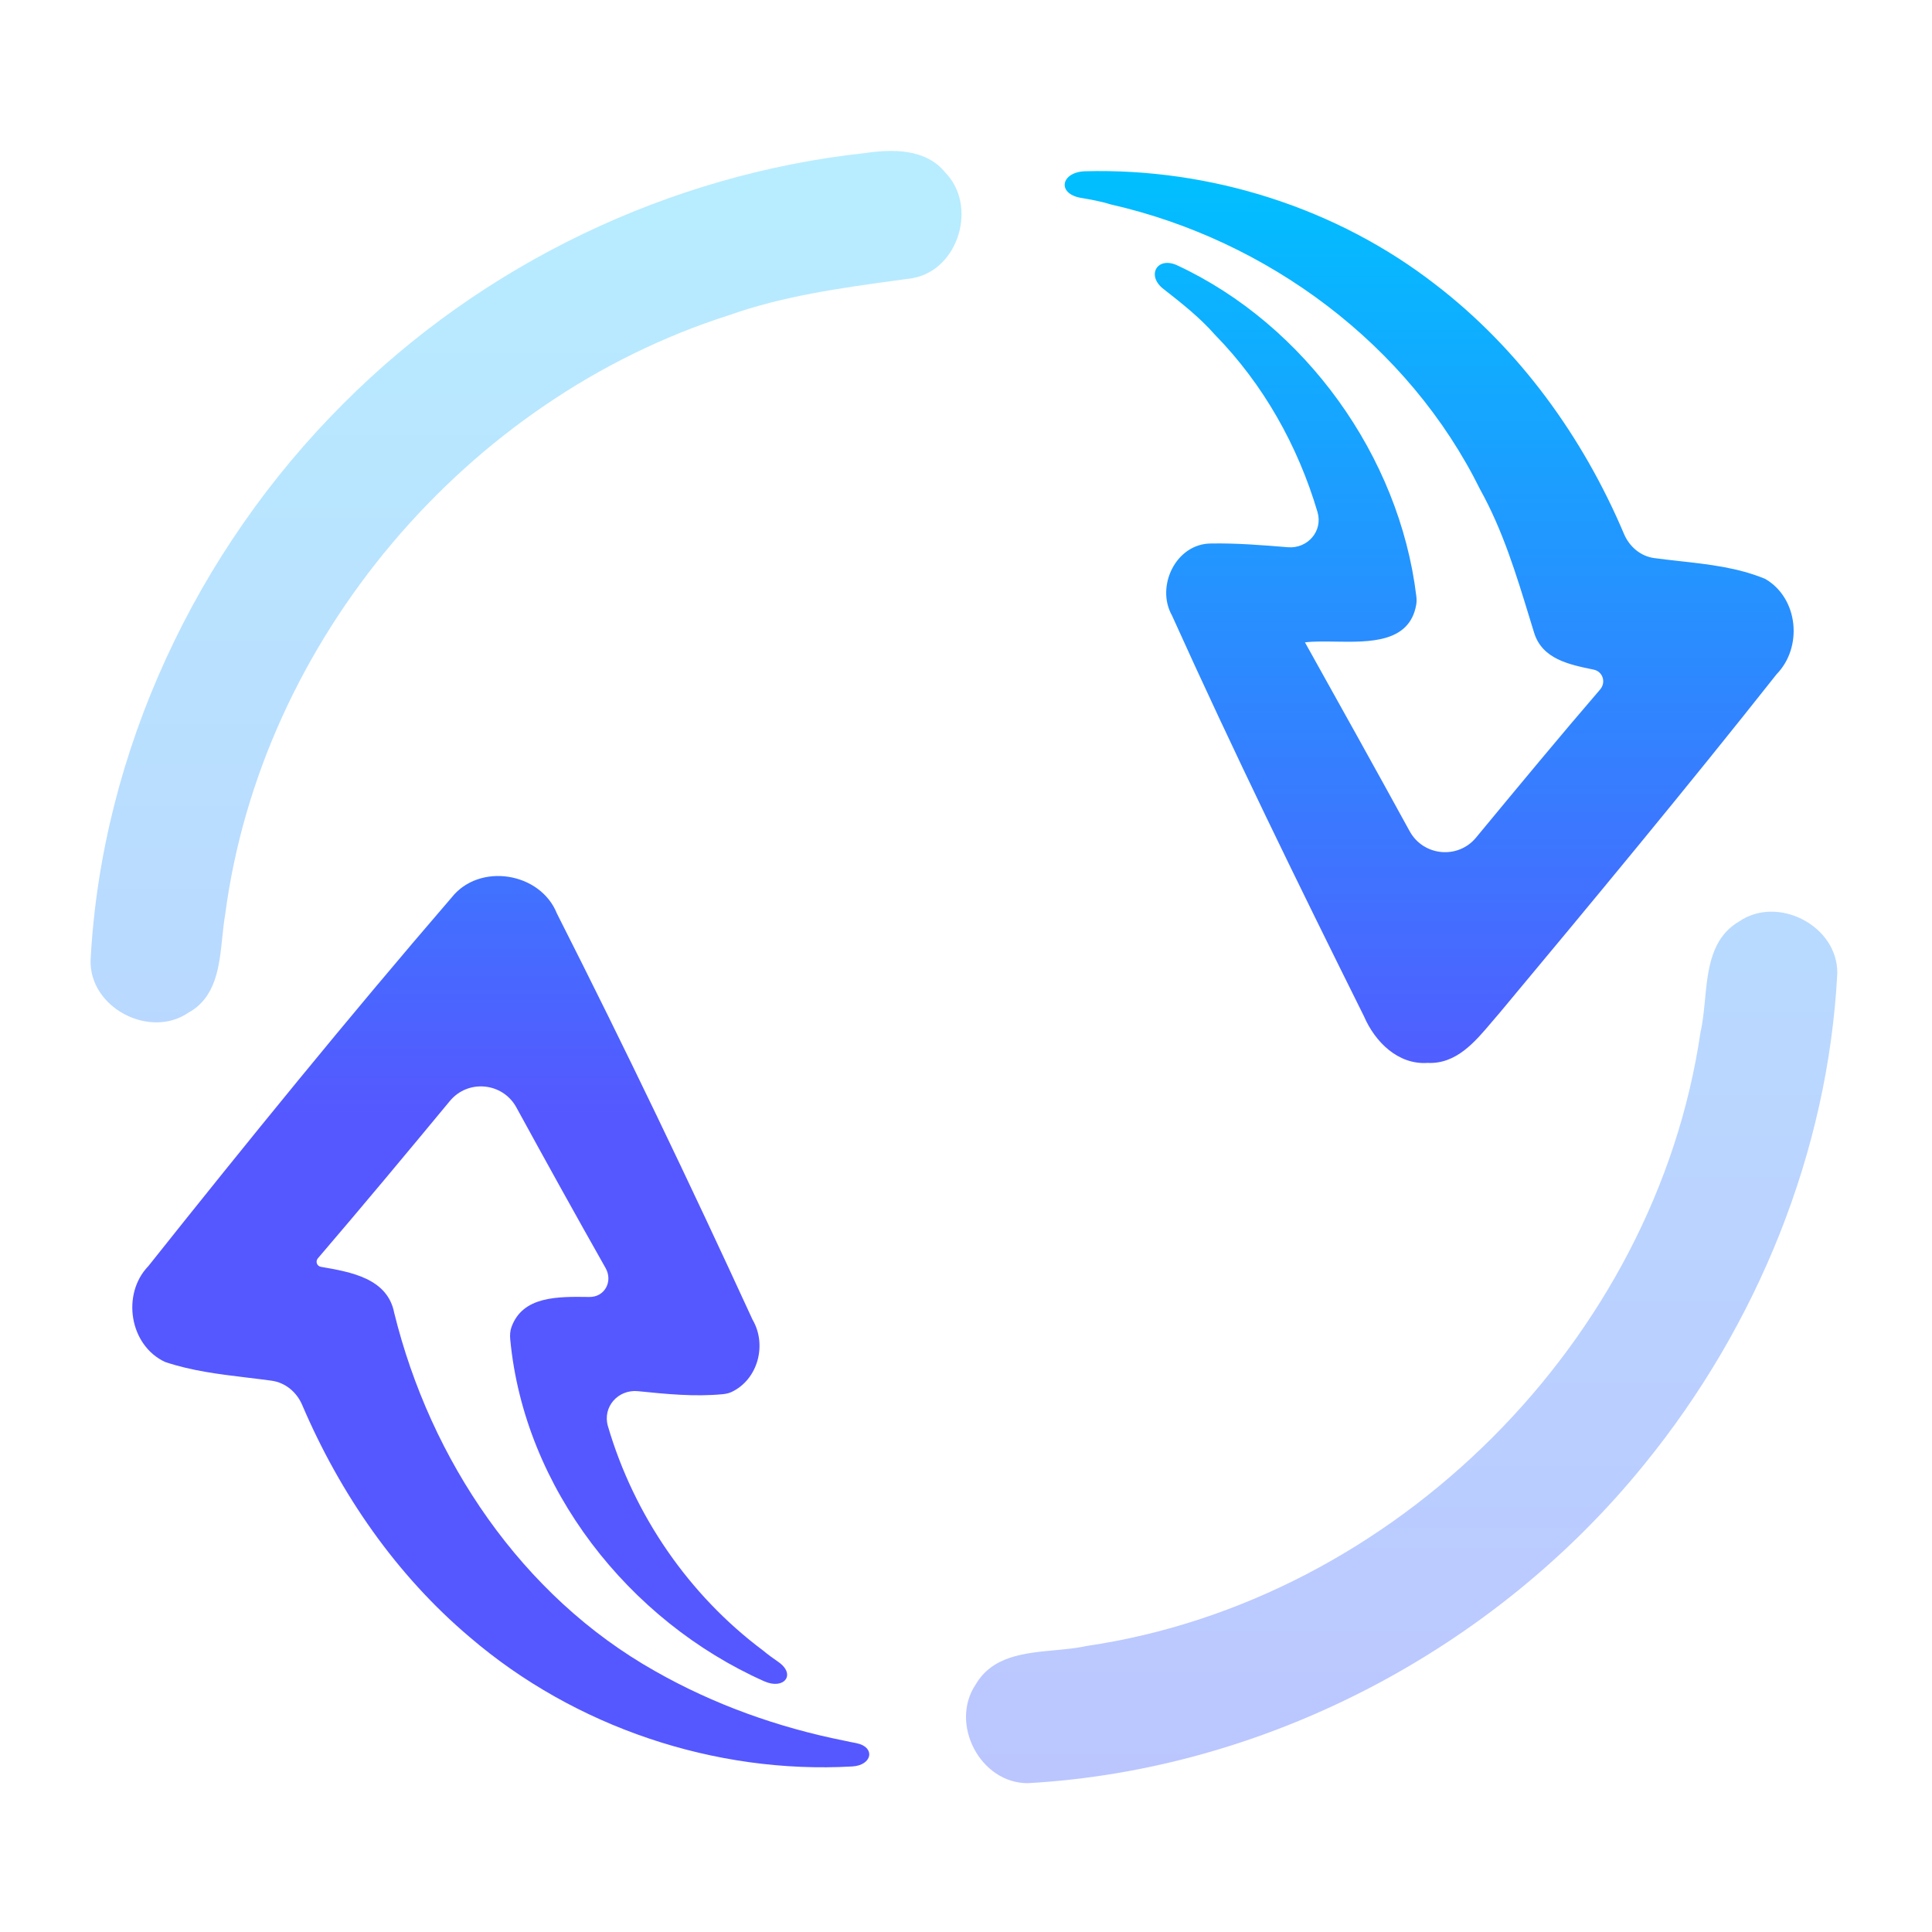
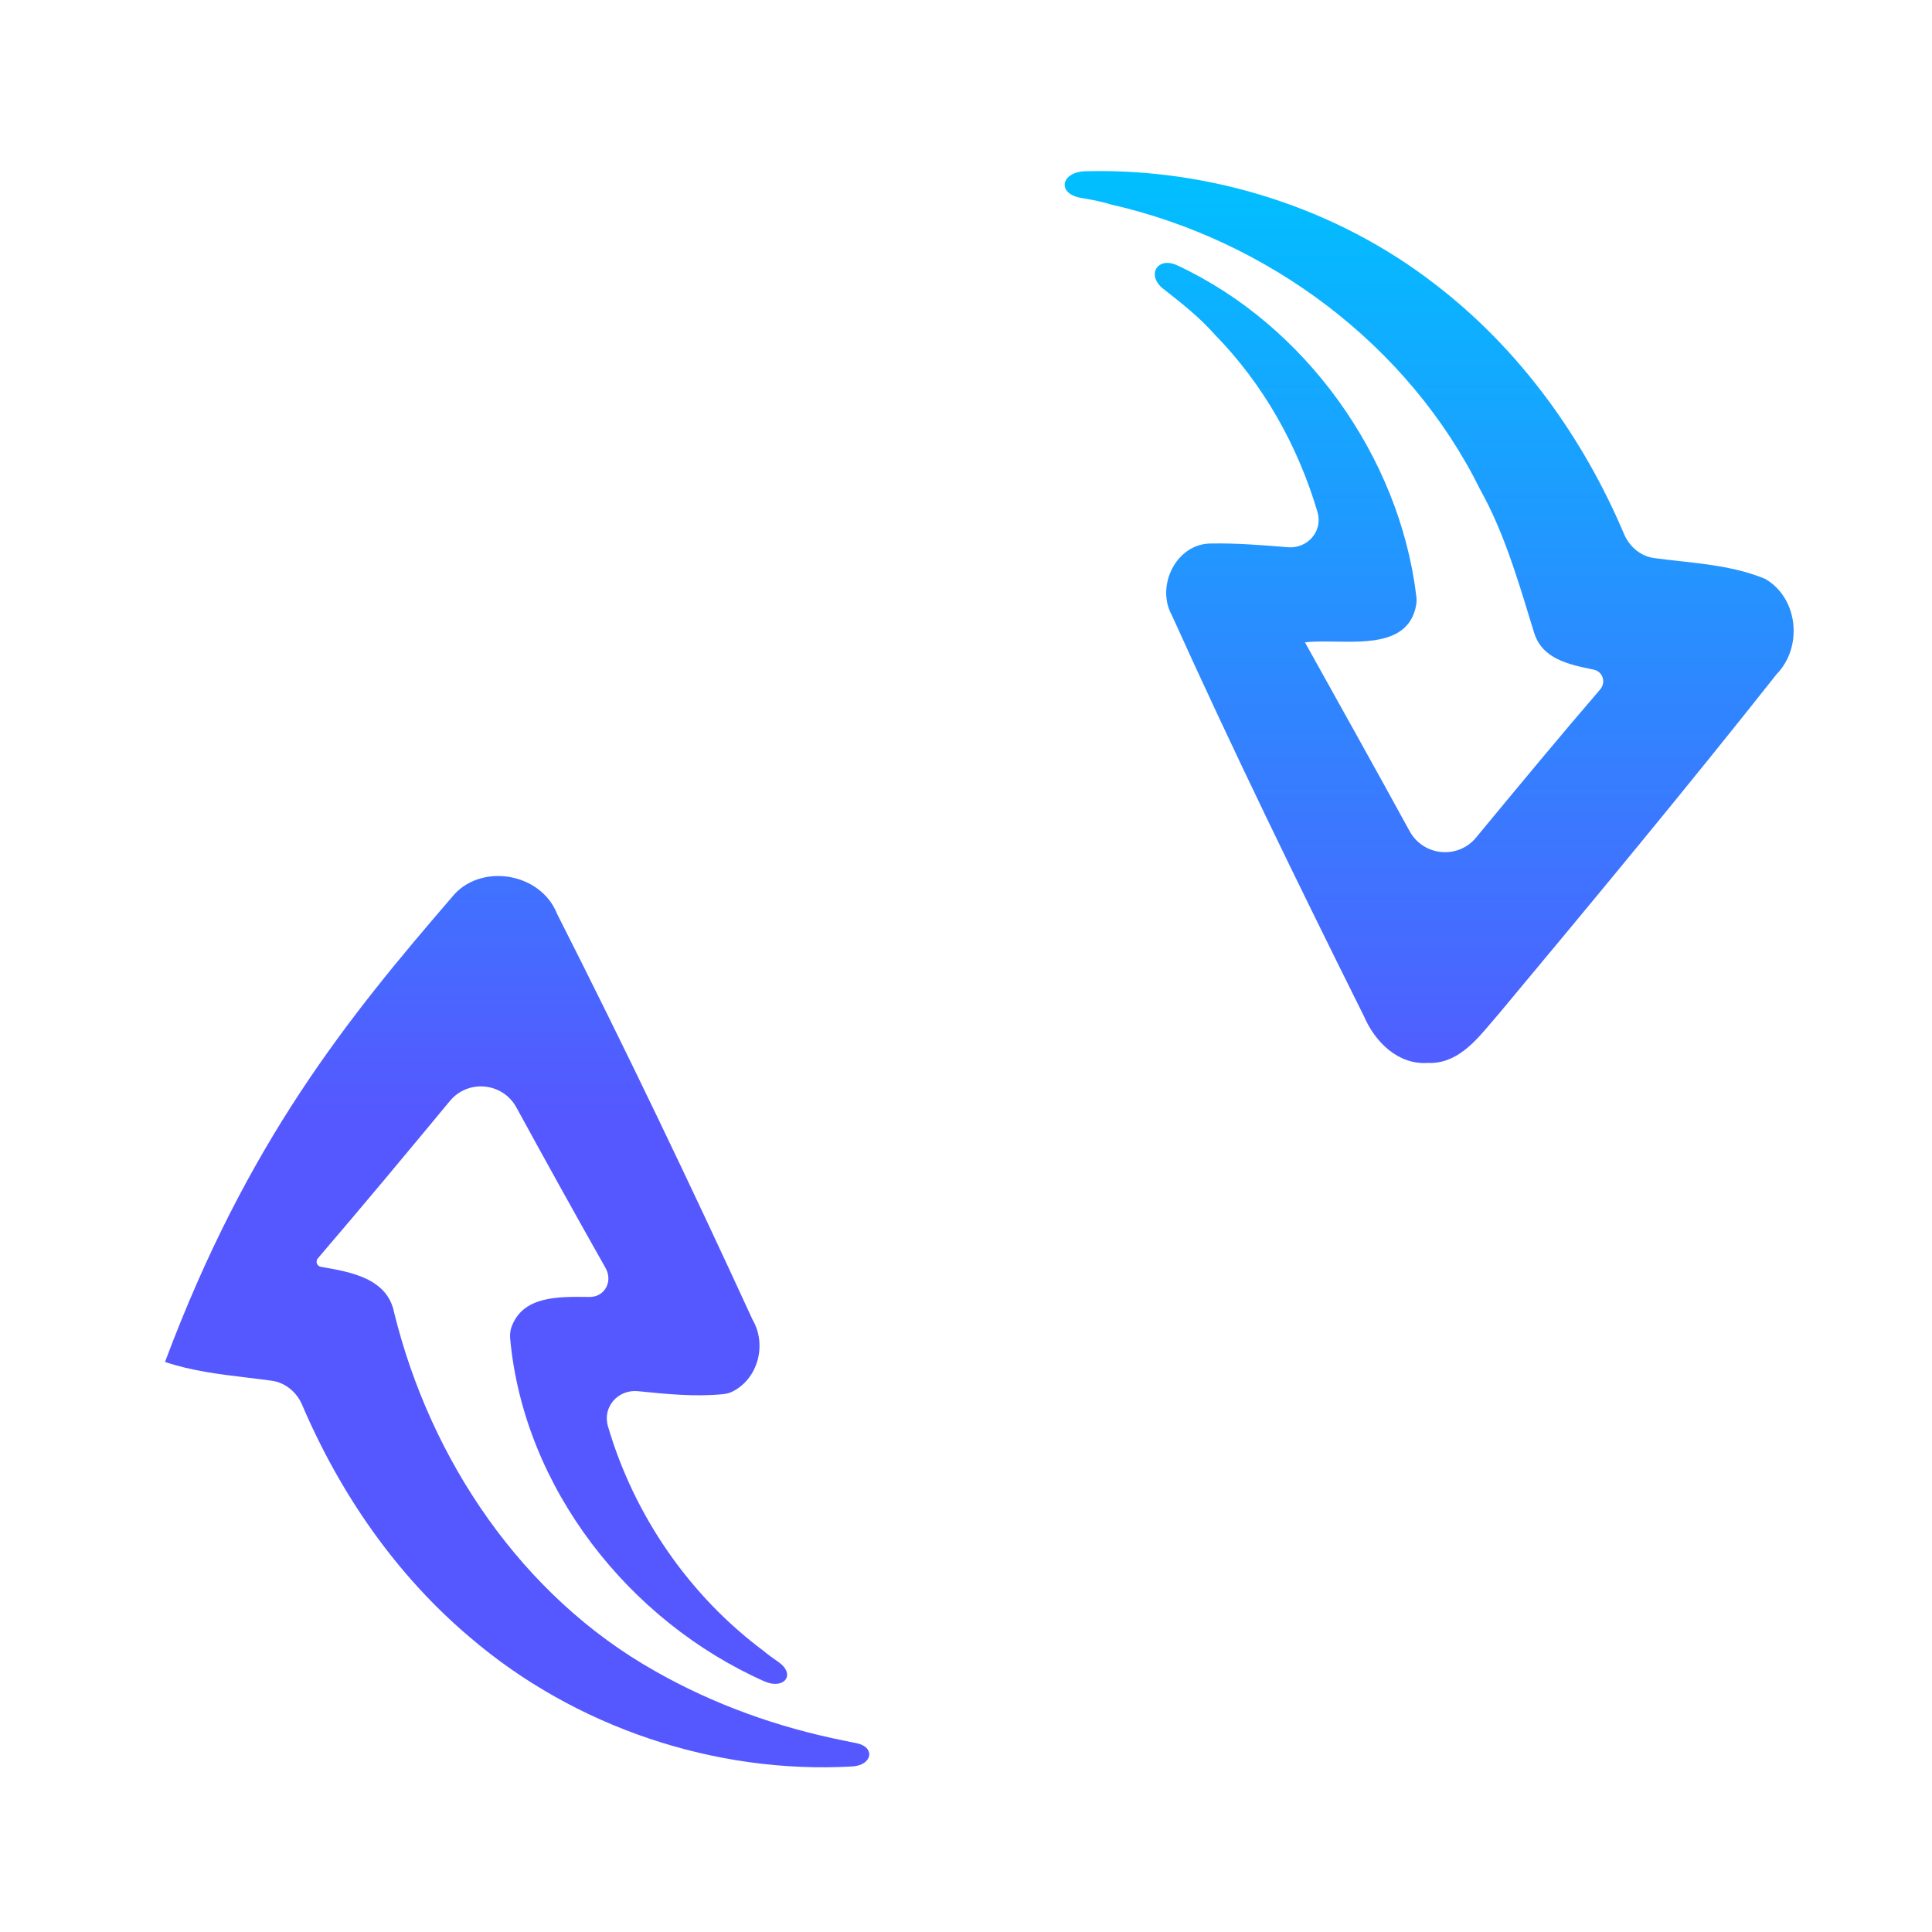
<svg xmlns="http://www.w3.org/2000/svg" width="192" height="192" viewBox="0 0 192 192" fill="none">
-   <path fill-rule="evenodd" clip-rule="evenodd" d="M107.861 17.019C120.287 16.69 132.85 20.654 142.678 28.294C150.993 34.684 157.313 43.431 161.391 53.062C161.927 54.328 163.036 55.279 164.398 55.462C165.219 55.573 166.047 55.665 166.874 55.757L166.901 55.76L166.902 55.76C169.82 56.084 172.744 56.409 175.439 57.539C178.73 59.461 179.171 64.322 176.558 67.001C167.568 78.374 158.306 89.532 149.022 100.667C148.798 100.921 148.575 101.185 148.348 101.454L148.255 101.563C146.566 103.566 144.709 105.767 141.875 105.63C138.924 105.833 136.639 103.527 135.554 101.006C128.995 87.825 122.526 74.587 116.465 61.157C114.837 58.252 116.872 54.024 120.344 54.012C122.898 53.967 125.443 54.175 127.986 54.383L127.987 54.383C129.952 54.544 131.492 52.775 130.932 50.884C128.985 44.308 125.55 38.181 120.74 33.268C119.219 31.535 117.413 30.12 115.608 28.706C113.889 27.359 115.014 25.448 116.993 26.37C129.704 32.293 139.076 45.348 140.752 59.251C140.786 59.533 140.791 59.821 140.742 60.101C140.074 63.882 136.14 63.819 132.691 63.764H132.691C131.601 63.747 130.56 63.73 129.686 63.836L129.685 63.837L129.696 63.856C133.176 70.097 136.657 76.338 140.088 82.601C141.448 85.084 144.883 85.421 146.687 83.24C146.801 83.102 146.915 82.963 147.03 82.825C150.994 78.032 154.959 73.24 159.015 68.524C159.629 67.811 159.294 66.735 158.372 66.546L158.371 66.546C155.928 66.045 153.272 65.5 152.46 62.886C152.353 62.541 152.248 62.195 152.142 61.849C152.099 61.709 152.056 61.569 152.013 61.429L152.012 61.427C150.679 57.065 149.339 52.683 147.111 48.676C139.987 34.24 125.975 23.851 110.37 20.313C109.423 20.01 108.417 19.836 107.409 19.661C105.009 19.245 105.425 17.083 107.861 17.019ZM44.874 89.202C47.634 85.698 53.706 86.67 55.346 90.785C62.097 104.102 68.554 117.577 74.785 131.142C76.246 133.634 75.329 137.074 72.723 138.324C72.447 138.456 72.144 138.522 71.839 138.552C69.036 138.824 66.225 138.54 63.417 138.256L63.407 138.255C61.422 138.054 59.855 139.824 60.417 141.739C63.01 150.571 68.454 158.518 75.848 164.039C76.316 164.436 76.833 164.798 77.352 165.162L77.362 165.169C79.137 166.41 77.924 167.964 75.946 167.083C62.473 161.085 52.092 147.868 50.706 133.1C50.667 132.687 50.69 132.266 50.832 131.876C51.952 128.797 55.401 128.846 58.565 128.891L58.567 128.891C60.099 128.913 60.934 127.346 60.18 126.013C57.182 120.713 54.235 115.393 51.316 110.053C49.956 107.566 46.513 107.233 44.706 109.417C40.369 114.658 36.012 119.889 31.588 125.053C31.327 125.357 31.494 125.828 31.89 125.896C34.851 126.404 38.509 127.032 39.175 130.464C42.771 145.07 51.84 158.601 65.083 166.062C70.918 169.386 77.307 171.67 83.877 172.981C84.269 173.07 84.669 173.147 85.07 173.224C87.04 173.603 86.699 175.434 84.696 175.548C71.043 176.328 57.11 171.626 46.718 162.728C39.37 156.526 33.795 148.435 30.03 139.621C29.488 138.349 28.364 137.402 26.995 137.213C26.243 137.109 25.489 137.018 24.735 136.926L24.576 136.907C21.809 136.574 19.041 136.24 16.399 135.348C12.86 133.697 12.057 128.599 14.748 125.818C24.587 113.45 34.561 101.174 44.874 89.202Z" fill="url(#paint0_linear_38_312)" />
-   <path opacity="0.4" fill-rule="evenodd" clip-rule="evenodd" d="M93.942 17.146C92.008 14.761 88.729 14.806 85.958 15.213C66.519 17.315 47.927 26.246 34.131 40.106C19.498 54.7 10.112 74.687 9.004 95.374C8.834 100.111 14.839 103.287 18.718 100.642C21.475 99.127 21.792 96.048 22.09 93.166L22.09 93.165C22.172 92.371 22.252 91.591 22.381 90.864C25.955 63.653 46.31 39.654 72.422 31.333C77.871 29.399 83.602 28.615 89.29 27.838L89.292 27.837L89.388 27.824C89.817 27.766 90.246 27.707 90.674 27.648C95.287 26.834 97.165 20.447 93.942 17.146ZM182.586 96.755C182.676 92.03 176.694 88.921 172.827 91.578C170.033 93.217 169.731 96.34 169.441 99.348L169.438 99.384V99.385C169.33 100.492 169.224 101.583 168.993 102.577C164.526 133.201 138.607 159.089 107.972 163.577C106.983 163.797 105.901 163.898 104.803 164L104.801 164C101.767 164.284 98.61 164.58 96.958 167.409C94.345 171.298 97.41 177.221 102.137 177.21C125.817 175.887 148.547 163.893 163.429 145.5C174.613 131.754 181.67 114.492 182.586 96.755Z" fill="url(#paint1_linear_38_312)" />
+   <path fill-rule="evenodd" clip-rule="evenodd" d="M107.861 17.019C120.287 16.69 132.85 20.654 142.678 28.294C150.993 34.684 157.313 43.431 161.391 53.062C161.927 54.328 163.036 55.279 164.398 55.462C165.219 55.573 166.047 55.665 166.874 55.757L166.901 55.76L166.902 55.76C169.82 56.084 172.744 56.409 175.439 57.539C178.73 59.461 179.171 64.322 176.558 67.001C167.568 78.374 158.306 89.532 149.022 100.667C148.798 100.921 148.575 101.185 148.348 101.454L148.255 101.563C146.566 103.566 144.709 105.767 141.875 105.63C138.924 105.833 136.639 103.527 135.554 101.006C128.995 87.825 122.526 74.587 116.465 61.157C114.837 58.252 116.872 54.024 120.344 54.012C122.898 53.967 125.443 54.175 127.986 54.383L127.987 54.383C129.952 54.544 131.492 52.775 130.932 50.884C128.985 44.308 125.55 38.181 120.74 33.268C119.219 31.535 117.413 30.12 115.608 28.706C113.889 27.359 115.014 25.448 116.993 26.37C129.704 32.293 139.076 45.348 140.752 59.251C140.786 59.533 140.791 59.821 140.742 60.101C140.074 63.882 136.14 63.819 132.691 63.764H132.691C131.601 63.747 130.56 63.73 129.686 63.836L129.685 63.837L129.696 63.856C133.176 70.097 136.657 76.338 140.088 82.601C141.448 85.084 144.883 85.421 146.687 83.24C146.801 83.102 146.915 82.963 147.03 82.825C150.994 78.032 154.959 73.24 159.015 68.524C159.629 67.811 159.294 66.735 158.372 66.546L158.371 66.546C155.928 66.045 153.272 65.5 152.46 62.886C152.353 62.541 152.248 62.195 152.142 61.849C152.099 61.709 152.056 61.569 152.013 61.429L152.012 61.427C150.679 57.065 149.339 52.683 147.111 48.676C139.987 34.24 125.975 23.851 110.37 20.313C109.423 20.01 108.417 19.836 107.409 19.661C105.009 19.245 105.425 17.083 107.861 17.019ZM44.874 89.202C47.634 85.698 53.706 86.67 55.346 90.785C62.097 104.102 68.554 117.577 74.785 131.142C76.246 133.634 75.329 137.074 72.723 138.324C72.447 138.456 72.144 138.522 71.839 138.552C69.036 138.824 66.225 138.54 63.417 138.256L63.407 138.255C61.422 138.054 59.855 139.824 60.417 141.739C63.01 150.571 68.454 158.518 75.848 164.039C76.316 164.436 76.833 164.798 77.352 165.162L77.362 165.169C79.137 166.41 77.924 167.964 75.946 167.083C62.473 161.085 52.092 147.868 50.706 133.1C50.667 132.687 50.69 132.266 50.832 131.876C51.952 128.797 55.401 128.846 58.565 128.891L58.567 128.891C60.099 128.913 60.934 127.346 60.18 126.013C57.182 120.713 54.235 115.393 51.316 110.053C49.956 107.566 46.513 107.233 44.706 109.417C40.369 114.658 36.012 119.889 31.588 125.053C31.327 125.357 31.494 125.828 31.89 125.896C34.851 126.404 38.509 127.032 39.175 130.464C42.771 145.07 51.84 158.601 65.083 166.062C70.918 169.386 77.307 171.67 83.877 172.981C84.269 173.07 84.669 173.147 85.07 173.224C87.04 173.603 86.699 175.434 84.696 175.548C71.043 176.328 57.11 171.626 46.718 162.728C39.37 156.526 33.795 148.435 30.03 139.621C29.488 138.349 28.364 137.402 26.995 137.213C26.243 137.109 25.489 137.018 24.735 136.926L24.576 136.907C21.809 136.574 19.041 136.24 16.399 135.348C24.587 113.45 34.561 101.174 44.874 89.202Z" fill="url(#paint0_linear_38_312)" />
  <defs>
    <linearGradient id="paint0_linear_38_312" x1="95.699" y1="111.004" x2="95.699" y2="17" gradientUnits="userSpaceOnUse">
      <stop stop-color="#5558FF" />
      <stop offset="1" stop-color="#00C0FF" />
    </linearGradient>
    <linearGradient id="paint1_linear_38_312" x1="95.793" y1="177.21" x2="95.793" y2="15" gradientUnits="userSpaceOnUse">
      <stop stop-color="#5570FF" />
      <stop offset="1" stop-color="#4DD3FF" />
    </linearGradient>
  </defs>
</svg>